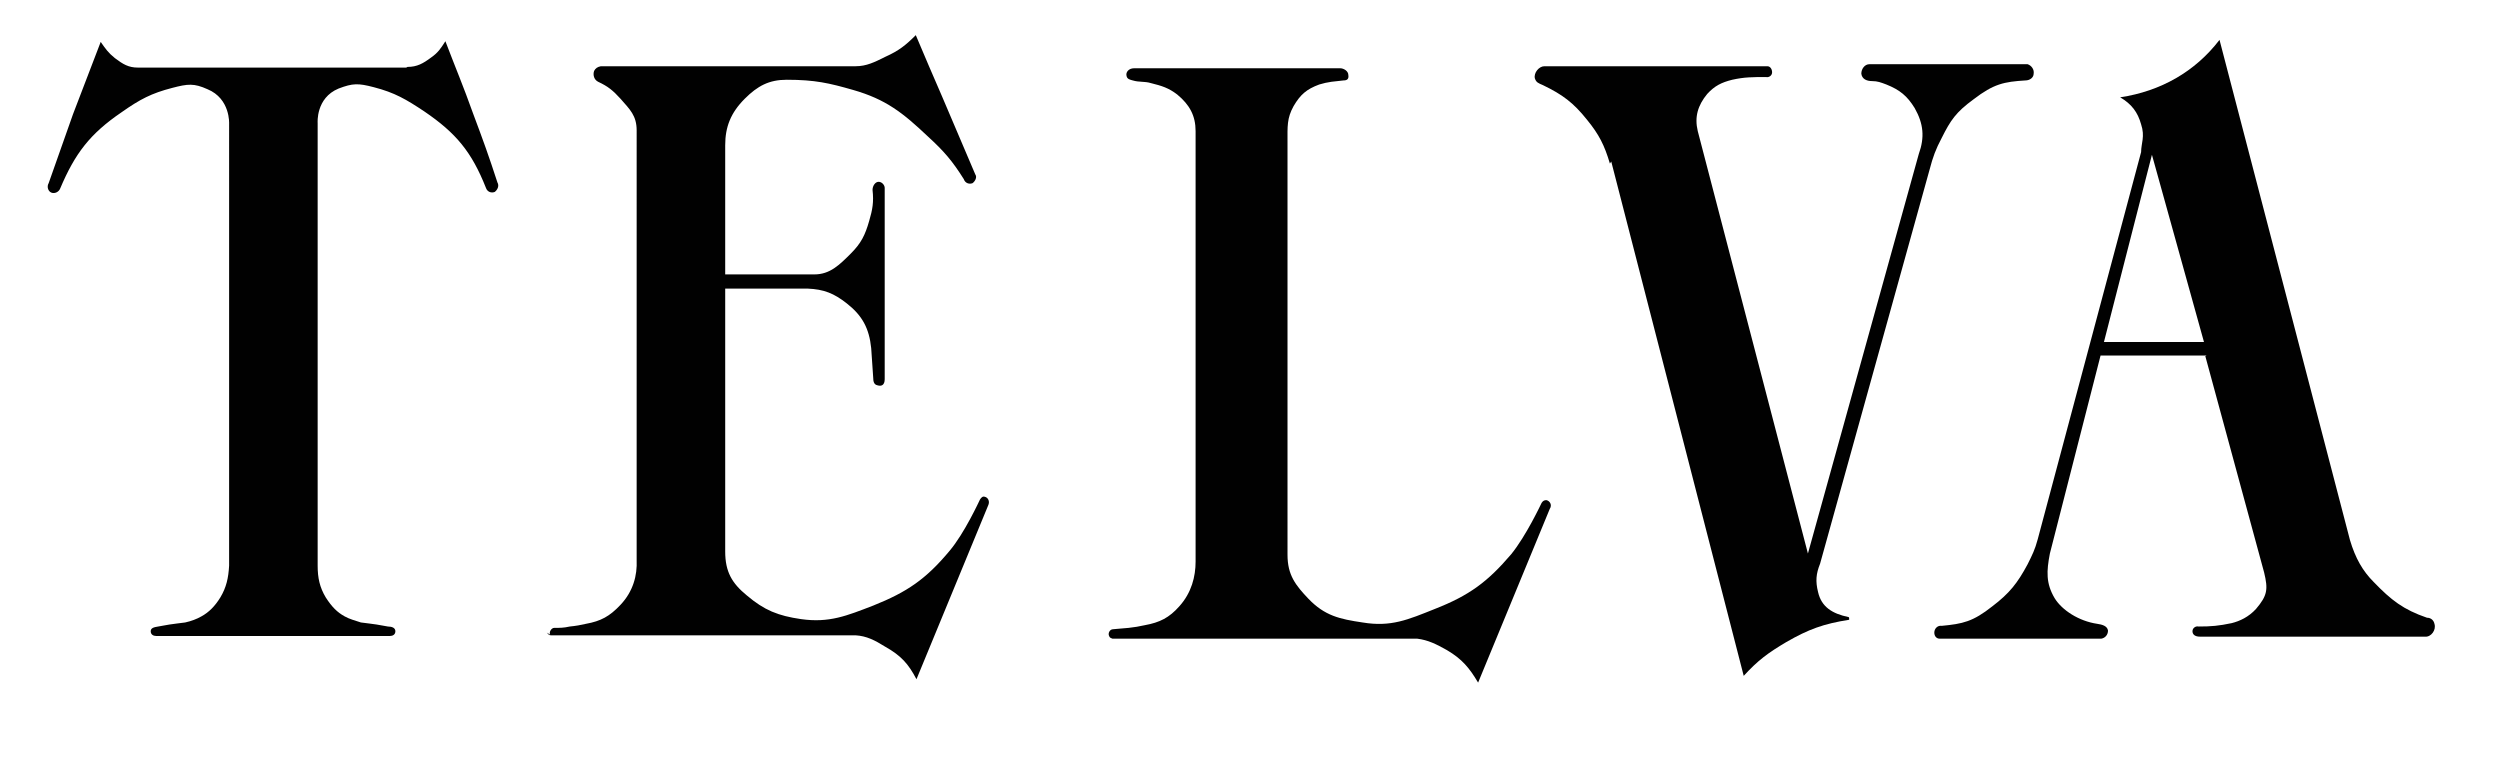
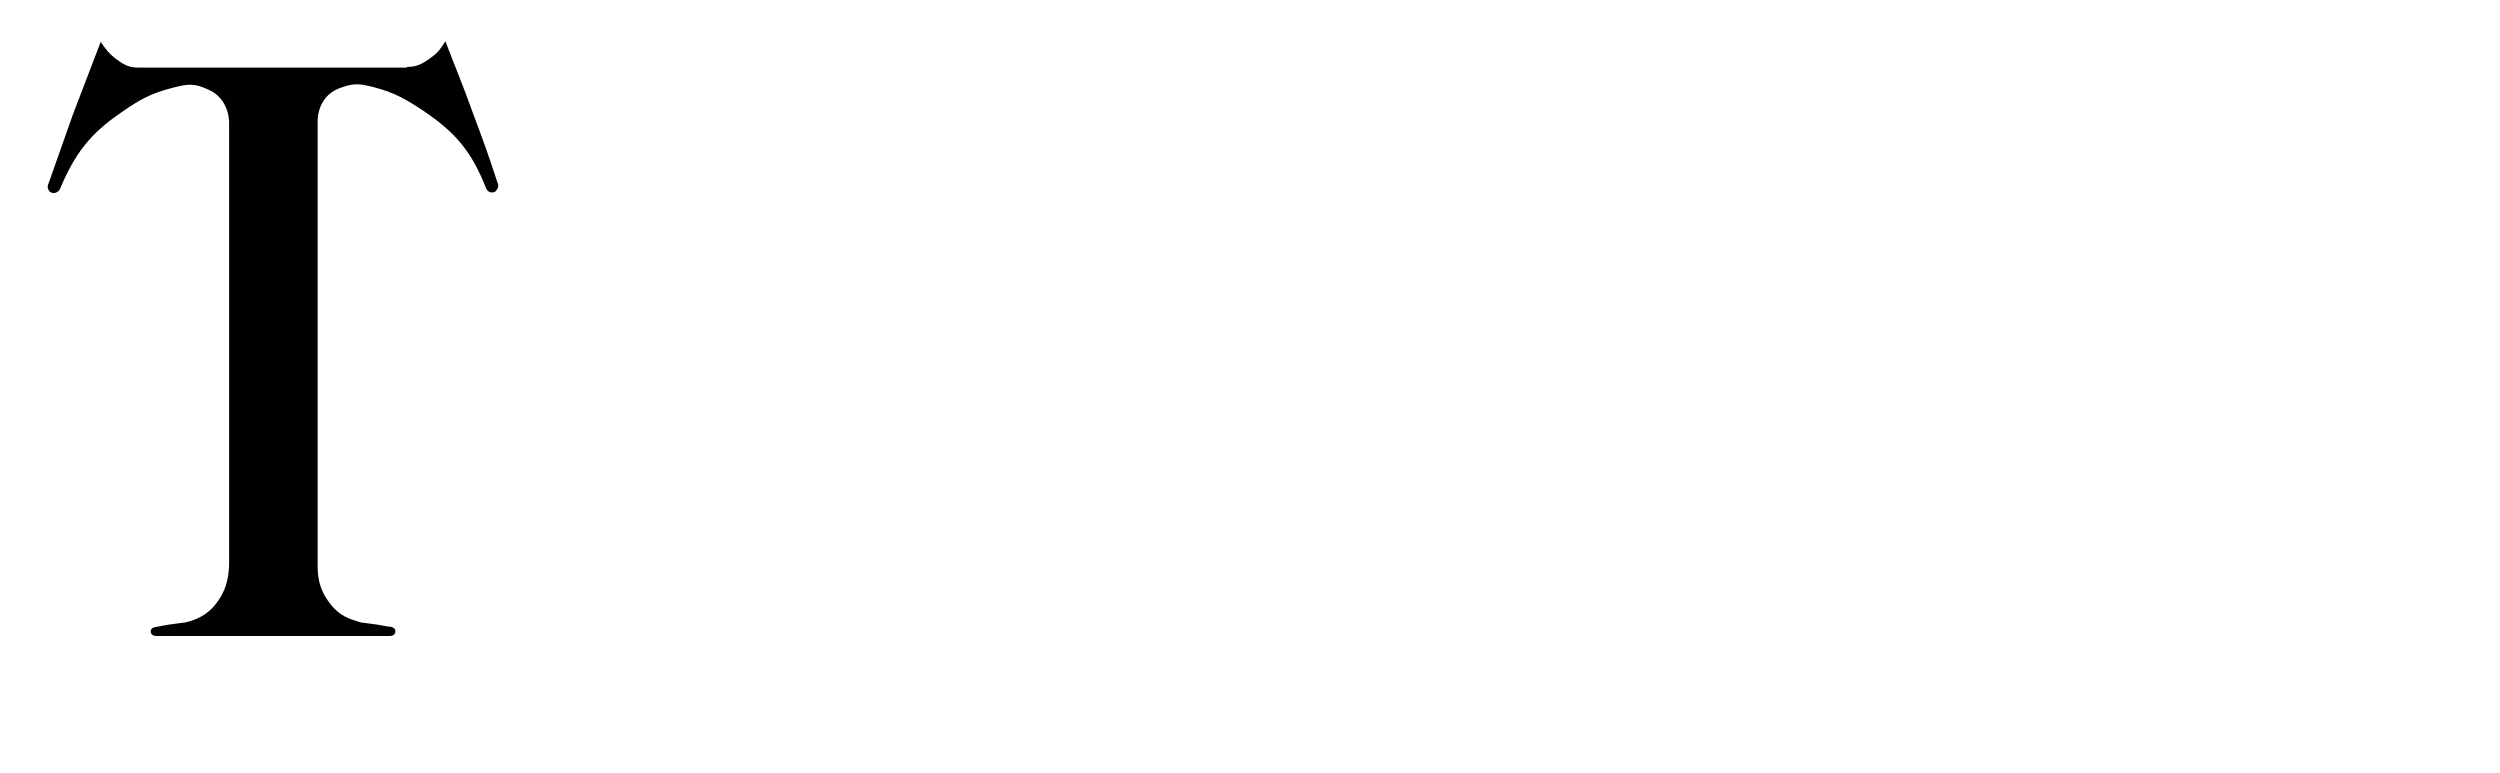
<svg xmlns="http://www.w3.org/2000/svg" version="1.1" viewBox="0 0 369.9 114.3">
  <defs>
    <style>
      .cls-1, .cls-2 {
        fill: #010101;
      }

      .cls-2 {
        fill-rule: evenodd;
      }
    </style>
  </defs>
  <g>
    <g id="Capa_1">
      <g id="telva_negro">
        <g>
          <path class="cls-1" d="M60.3,9.9c1.4,0,2.3-.5,3.5-1.4,1-.7,1.4-1.3,2.1-2.4,1.6,4.2,2.6,6.5,4.1,10.7,1.5,4,2.3,6.2,3.6,10.2.3.5,0,1.1-.4,1.4-.5.2-1.1,0-1.3-.6-2.1-5.3-4.4-8.1-9.1-11.3-2.7-1.8-4.4-2.8-7.5-3.6-2.3-.6-3.1-.6-5.2.2-3.4,1.4-3.1,5.1-3.1,5.1v65.5c0,1.8.3,3.2,1.2,4.7.9,1.4,1.7,2.2,2.8,2.8.7.4,1.5.6,2.4.9,1,.1,1.4.2,2.3.3.7.1,1,.2,1.7.3.6,0,1.1.2,1.1.7,0,.5-.4.7-.8.7H23.1c-.4,0-.8-.2-.8-.7,0-.5.5-.6,1.1-.7.7-.1,1-.2,1.7-.3.9-.1,1.3-.2,2.3-.3.9-.2,1.7-.5,2.4-.9,1.1-.6,2-1.5,2.8-2.8.9-1.5,1.2-2.9,1.3-4.7V18.3s.2-3.7-3.2-5.1c-2-.9-2.9-.8-5.2-.2-3.1.8-4.8,1.7-7.5,3.6-4.7,3.2-6.9,6.1-9.1,11.3-.2.5-.8.8-1.3.6-.5-.2-.7-.9-.4-1.4,1.4-4,2.2-6.2,3.6-10.2,1.6-4.2,2.5-6.5,4.1-10.7.7,1,1.1,1.6,2.1,2.4,1.2.9,2,1.4,3.4,1.4h20.3s19.4,0,19.4,0h0Z" />
-           <path class="cls-2" d="M326.1,50.6l-7.7-27.7-7.1,27.7h14.8ZM326.5,52.6h-15.7s-7.5,29.3-7.5,29.3c-.5,2.6-.6,4.4.7,6.6,1.1,1.8,3.6,3.4,6.3,3.8.7.1,1.5.3,1.6,1,0,.6-.4,1.1-1,1.2h-23.9c-.5,0-.8-.4-.8-.9,0-.6.5-1.1,1.1-1,3.1-.3,4.6-.6,7.5-2.9,2.5-1.9,3.7-3.4,5.2-6.2.7-1.4,1.1-2.2,1.5-3.7l15.3-57.3c0-1.3.6-2.3,0-4.1-.5-1.8-1.4-3-3.1-4,6-.9,11.1-3.8,14.7-8.5l19.3,74c.8,2.7,1.9,4.6,3.5,6.2,2.6,2.7,4.4,4.1,7.9,5.3.6,0,1,.4,1.1.9.3.9-.5,2-1.4,1.9h-33.3c-.7,0-1.1-.3-1.1-.8,0-.5.5-.8.9-.7,1.9,0,3-.1,4.9-.5,1.2-.3,2.5-.9,3.6-2.1,1.7-2,1.8-2.9,1.2-5.4l-8.7-32h0Z" />
-           <path class="cls-1" d="M190.5,21c0-2.3-.1-3.5.9-5.3,1-1.7,1.9-2.5,3.8-3.2.7-.2,1.1-.3,1.8-.4.7-.1,1.1-.1,1.8-.2.5,0,.8-.2.7-.8,0-.6-.7-1-1.2-1,0,0-20.5,0-30.5,0-.8,0-1.3.6-1.1,1.2.1.4.5.5.9.6,1,.3,1.7.1,2.7.4,1.6.4,2.6.7,3.9,1.7,1.8,1.5,2.7,3.1,2.7,5.4v63.7c0,2.2-.6,4.6-2.4,6.6-1.5,1.7-2.9,2.4-5.1,2.8-.9.2-1.5.3-2.4.4-.9.1-1.4.1-2.3.2-.5,0-.8.6-.6,1,.1.3.3.3.5.4h1.2s42,0,42,0c.7,0,1.4,0,1.9,0,1.6.2,2.8.8,4.4,1.7,2.2,1.3,3.3,2.6,4.6,4.8l10.6-25.7c.4-.6,0-1.2-.5-1.3-.3,0-.5.1-.7.4-.1.2-2.3,4.9-4.5,7.6-3.5,4.1-6.2,6.1-11.3,8.1-4,1.6-6.5,2.7-10.7,2-3.4-.5-5.6-1-8-3.5-1.9-2-3.1-3.5-3.1-6.5V21h0Z" />
-           <path class="cls-1" d="M81.4,93.9c-.2-.4.2-1,.6-1,.9,0,1.4,0,2.3-.2,1-.1,1.5-.2,2.4-.4,2.2-.4,3.5-1.1,5.1-2.8,1.9-2,2.5-4.4,2.4-6.6V19.3c0-2.2-1-3.1-2.4-4.7-1.1-1.2-1.8-1.8-3.3-2.5-.6-.3-.8-1-.6-1.6.2-.4.5-.6,1-.7h37.7c1.6,0,2.8-.6,4.4-1.4,2-.9,3-1.7,4.5-3.2,1.5,3.6,2.4,5.6,3.9,9.1,1.9,4.5,3,7,4.9,11.5.3.4,0,1-.4,1.3-.5.2-1.1,0-1.3-.6-1.7-2.7-2.9-4.1-5.3-6.3-3.7-3.5-6.2-5.5-11.1-6.9-3.5-1-5.6-1.5-9.8-1.5-2.6,0-4.3.9-6.2,2.8-2.1,2.1-2.9,4.2-2.9,6.9v19.1s13.2,0,13.2,0c2.3,0,3.7-1.4,5.4-3.1,1.5-1.5,2.1-2.7,2.7-4.8.5-1.7.7-2.8.5-4.6,0-.6.4-1.2.9-1.2.5,0,.9.5.9.9v28.3c0,.9-.5,1.1-1.1.9-.5-.1-.6-.6-.6-1.1l-.3-4.4c-.3-2.9-1.3-4.8-3.6-6.6-1.9-1.5-3.4-2.1-5.8-2.2h-12.2v38.9c0,3,1,4.7,3.2,6.5,2.6,2.2,4.6,3,8,3.5,4.2.6,6.8-.5,10.7-2,5-2,7.8-3.9,11.3-8.1,2.2-2.6,4.4-7.4,4.5-7.6.2-.3.4-.5.7-.4.5.1.8.7.5,1.3l-10.6,25.7c-1.2-2.3-2.3-3.5-4.6-4.8-1.6-1-2.8-1.6-4.4-1.7-.6,0-1.2,0-1.9,0h-42s-1.2,0-1.2,0c-.3,0-.4-.2-.6-.4h0Z" />
-           <path class="cls-1" d="M238.2,24.2c-.8-2.7-1.6-4.3-3.4-6.5-2-2.5-3.6-3.7-6.5-5.1-.7-.3-1-.4-1.2-1-.2-.8.6-1.8,1.4-1.8h33c.4,0,.7.4.7.9,0,.5-.5.8-.9.7-2,0-3.2,0-5,.4-1.6.4-2.6.9-3.7,2.1-1.4,1.7-1.9,3.4-1.4,5.5l16.3,62.5,16.4-59.1c.9-2.5.7-4.5-.6-6.8-1.1-1.8-2.2-2.7-4.2-3.5-.8-.3-1.3-.5-2.1-.5-.8,0-1.5-.3-1.6-1.1,0-.7.5-1.4,1.2-1.4h23.4c.6.2,1,.8.9,1.4,0,.6-.6,1-1.2,1-3.2.2-4.7.5-7.7,2.8-2.6,1.9-3.4,3.1-4.7,5.7-.9,1.7-1.3,2.8-1.8,4.7l-16.2,58.3c-.6,1.5-.7,2.6-.3,4.2.5,2.2,2.1,3.2,4.5,3.7,0,0,.1,0,.1.2,0,0,0,.1,0,.2,0,0,0,0,0,0-3.8.6-6,1.4-9.3,3.3-2.7,1.6-4.2,2.7-6.3,5l-19.6-76.1h0Z" />
        </g>
      </g>
    </g>
  </g>
</svg>